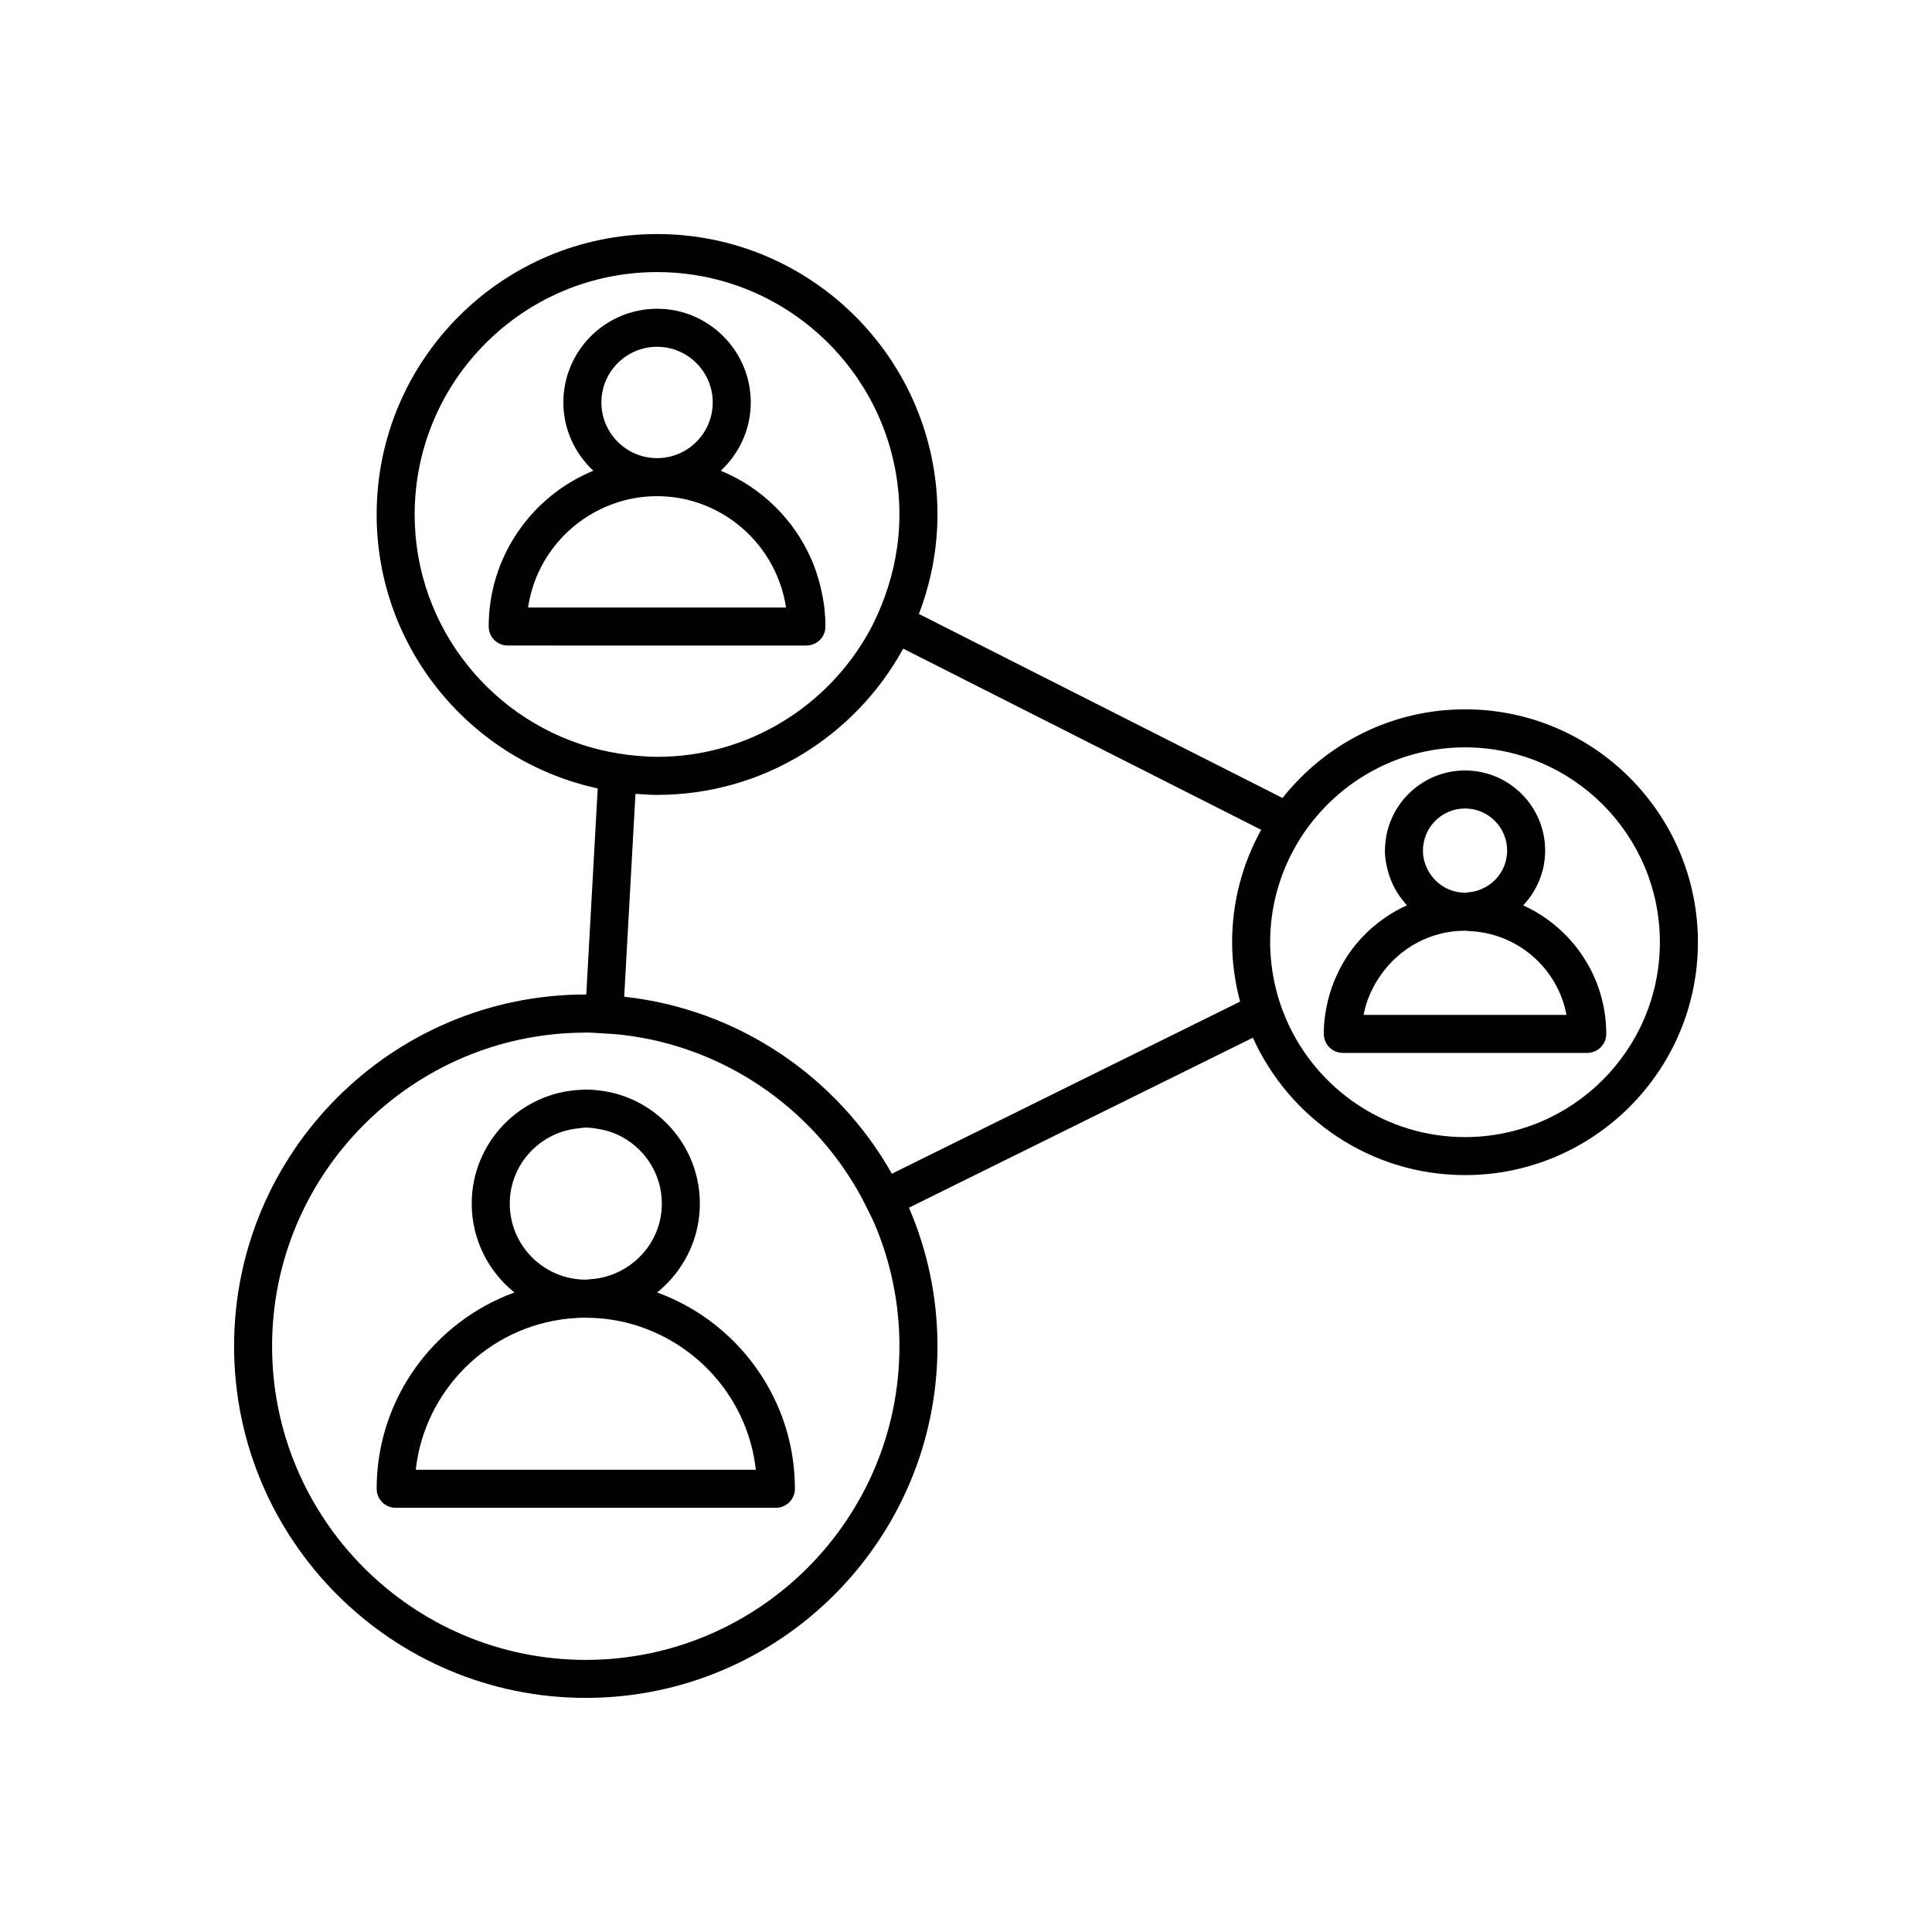
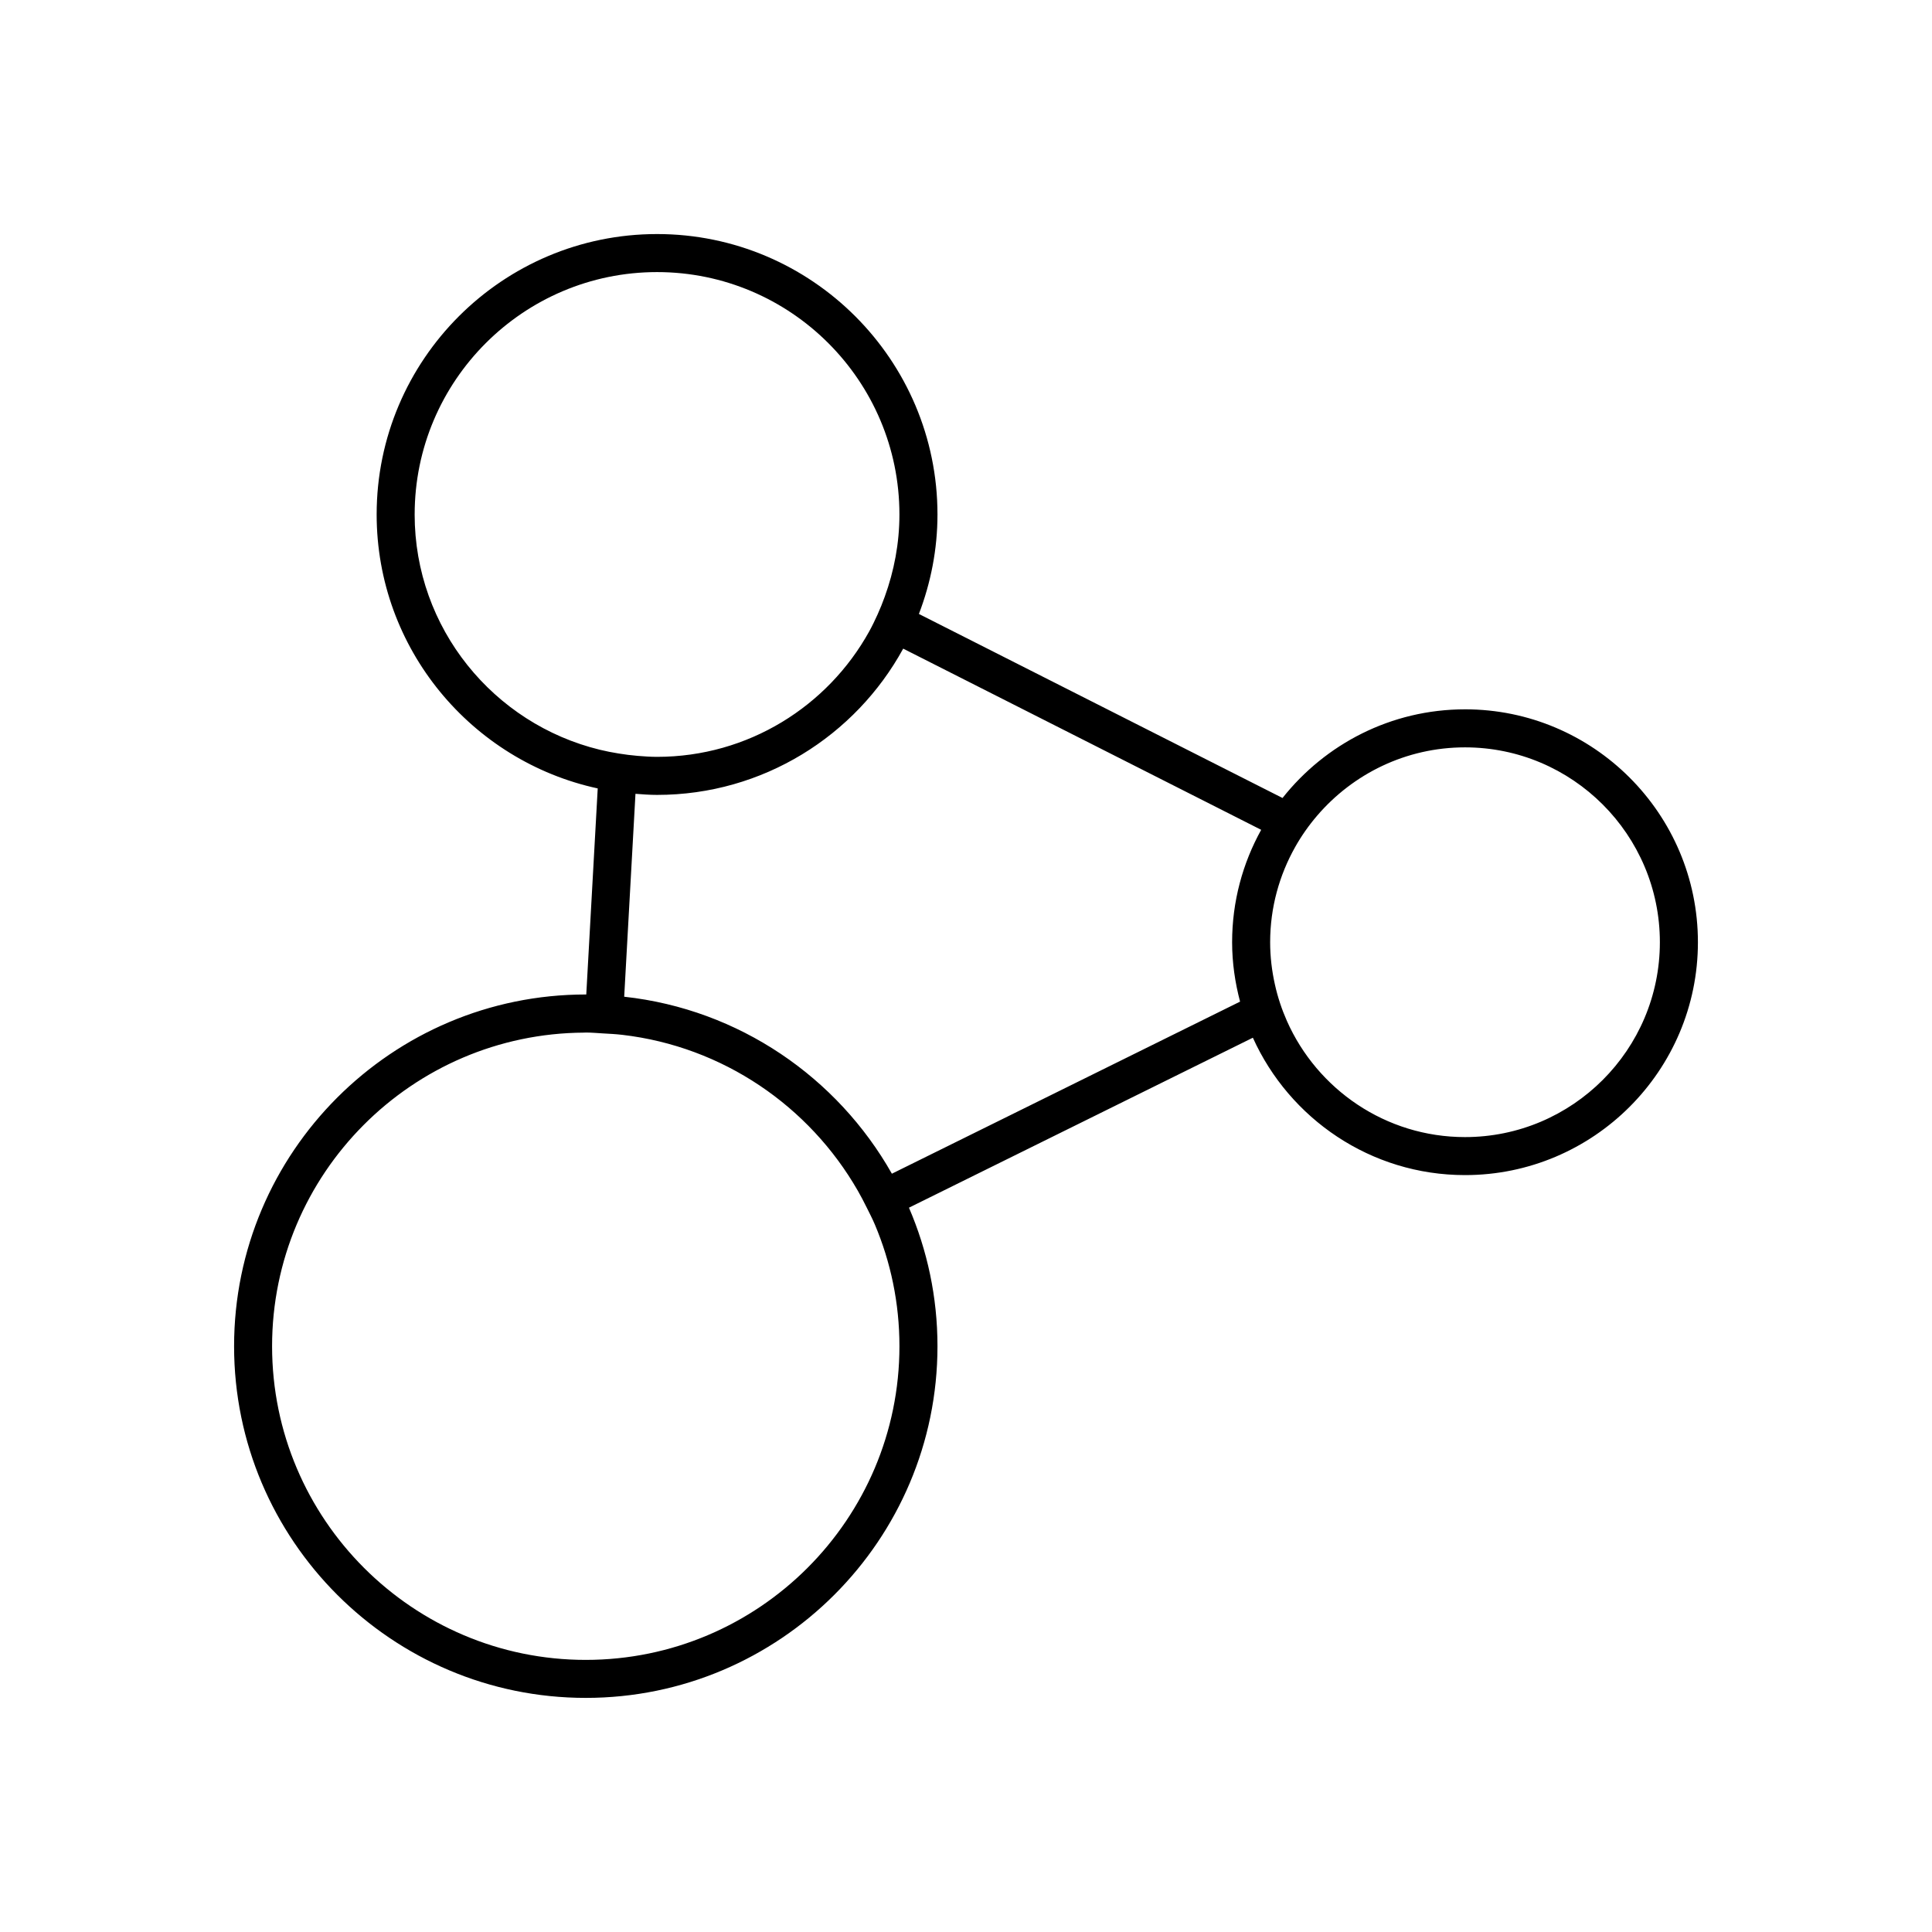
<svg xmlns="http://www.w3.org/2000/svg" fill="#000000" width="800px" height="800px" version="1.1" viewBox="144 144 512 512">
  <g>
-     <path d="m328.82 491.76c-1.719-1.09-3.504-2.078-5.344-2.977-1.727-0.844-3.5-1.598-5.324-2.262 0.648-0.523 1.266-1.078 1.867-1.648 5.805-5.516 9.449-13.281 9.449-21.898 0-13.625-9.062-25.164-21.477-28.926-1.609-0.488-3.277-0.828-4.988-1.043-1.234-0.156-2.484-0.262-3.762-0.262-0.43 0-0.848 0.047-1.27 0.062-16.082 0.676-28.961 13.926-28.961 30.168 0 9.512 4.426 18 11.316 23.547-21.258 7.754-36.508 28.113-36.508 52.023 0 2.781 2.254 5.039 5.039 5.039h100.76c2.781 0 5.039-2.254 5.039-5.039 0-19.68-10.34-36.949-25.84-46.785zm-49.73-28.785c0-10.48 8.074-19.023 18.312-19.965 0.613-0.062 1.207-0.188 1.84-0.188 1.098 0 2.152 0.156 3.199 0.324 1.738 0.281 3.406 0.746 4.965 1.441 7.047 3.141 11.988 10.184 11.988 18.387 0 8.977-5.941 16.512-14.066 19.109-1.625 0.52-3.324 0.855-5.098 0.941-0.34 0.016-0.652 0.102-0.988 0.102-1.383 0-2.738-0.141-4.043-0.41-9.184-1.879-16.109-10.016-16.109-19.742zm-24.914 70.531c2.344-21.117 19.254-37.891 40.426-40.055 1.527-0.156 3.07-0.25 4.641-0.25 0.141 0 0.277 0.02 0.418 0.02 4 0.035 7.875 0.602 11.566 1.613 2.262 0.621 4.445 1.434 6.551 2.383 14.312 6.449 24.727 20.07 26.527 36.289z" />
    <path d="m532.25 331.98c-19.598 0-37.051 9.211-48.367 23.496l-96.363-48.77c3.133-8.211 4.922-17.074 4.922-26.367 0-40.977-33.336-74.312-74.312-74.312-40.977 0-74.312 33.336-74.312 74.312 0 35.578 25.141 65.363 58.586 72.602l-3.035 54.617c-0.043 0-0.086-0.008-0.129-0.008-51.395 0-93.203 41.809-93.203 93.203-0.004 51.398 41.809 93.207 93.203 93.207s93.203-41.809 93.203-93.203c0-13.031-2.707-25.434-7.559-36.707l91.141-45.043c9.684 21.43 31.219 36.406 56.227 36.406 34.031 0 61.715-27.684 61.715-61.715 0-34.035-27.684-61.719-61.715-61.719zm-278.36-51.641c0-35.418 28.816-64.234 64.234-64.234 35.418 0 64.234 28.816 64.234 64.234 0 7.656-1.418 14.973-3.887 21.789-0.578 1.59-1.195 3.156-1.891 4.688-0.695 1.531-1.418 3.051-2.231 4.516-10.953 19.797-32.043 33.242-56.227 33.242-1.738 0-3.449-0.125-5.156-0.262-1.691-0.137-3.359-0.359-5.012-0.625-1.688-0.27-3.352-0.598-4.992-0.996-28.113-6.836-49.074-32.16-49.074-62.352zm45.344 303.55c-45.836 0-83.129-37.293-83.129-83.129 0-45.691 37.062-82.871 82.699-83.105 0.145-0.004 0.281-0.023 0.43-0.023 1.555 0 3.07 0.148 4.606 0.234 1.684 0.094 3.367 0.18 5.027 0.371 26.742 3.106 49.613 18.941 62.445 41.285 0.836 1.457 1.609 2.945 2.356 4.453 0.746 1.504 1.523 2.988 2.18 4.543 4.191 9.918 6.512 20.812 6.512 32.242 0 45.836-37.289 83.129-83.125 83.129zm171.29-190.19c0 5.449 0.781 10.707 2.109 15.742l-92.273 45.602c-14.426-25.504-40.48-43.574-70.941-46.902l2.988-53.773c1.895 0.145 3.785 0.289 5.715 0.289 28.105 0 52.609-15.688 65.234-38.762l94.871 48.016c-4.898 8.84-7.703 18.992-7.703 29.789zm61.719 51.641c-21.051 0-39.172-12.68-47.203-30.789-0.68-1.535-1.289-3.109-1.82-4.723-0.535-1.617-0.988-3.266-1.359-4.945-0.805-3.602-1.258-7.336-1.258-11.184 0-9.164 2.426-17.762 6.629-25.23 0.828-1.473 1.73-2.902 2.695-4.281 0.984-1.406 2.035-2.754 3.148-4.051 9.48-11.043 23.508-18.078 39.168-18.078 28.473 0 51.641 23.164 51.641 51.641 0 28.477-23.168 51.641-51.641 51.641z" />
-     <path d="m547.66 383.93c3.582-3.805 5.82-8.891 5.82-14.516 0-11.707-9.523-21.23-21.23-21.23-11.645 0-21.109 9.426-21.215 21.043 0 0.062-0.02 0.125-0.02 0.188 0 2.07 0.391 4.031 0.945 5.926 0.852 2.902 2.285 5.527 4.199 7.773 0.23 0.27 0.434 0.559 0.676 0.816-5.266 2.391-9.895 5.941-13.52 10.355-2.019 2.457-3.699 5.191-5.047 8.113-0.996 2.16-1.785 4.43-2.359 6.785-0.688 2.832-1.09 5.769-1.09 8.809 0 2.781 2.254 5.039 5.039 5.039h64.777c2.781 0 5.039-2.254 5.039-5.039 0-15.137-9.055-28.172-22.016-34.062zm-15.41-25.672c6.152 0 11.156 5.004 11.156 11.156 0 5.809-4.477 10.539-10.156 11.055-0.336 0.031-0.66 0.102-1 0.102-4.051 0-7.566-2.191-9.523-5.43-1.016-1.68-1.633-3.625-1.633-5.727 0-6.152 5.004-11.156 11.156-11.156zm-26.887 54.699c0.742-3.973 2.43-7.59 4.695-10.762 4.965-6.949 13.02-11.547 22.191-11.547 0.34 0 0.66 0.078 0.996 0.09 12.906 0.473 23.578 9.863 25.891 22.219z" />
-     <path d="m309.55 315.07h48.16c2.781 0 5.039-2.254 5.039-5.039 0-1.586-0.09-3.152-0.254-4.699-0.223-2.133-0.645-4.199-1.156-6.231-0.594-2.344-1.336-4.621-2.285-6.801-4.629-10.645-13.285-19.133-24.039-23.551 4.859-4.535 7.945-10.941 7.945-18.098 0-13.691-11.141-24.828-24.832-24.828s-24.832 11.141-24.832 24.828c0 7.156 3.086 13.562 7.945 18.098-16.25 6.672-27.734 22.652-27.734 41.281 0 2.781 2.254 5.039 5.039 5.039zm8.578-79.168c8.137 0 14.754 6.617 14.754 14.754 0 8.133-6.617 14.754-14.754 14.754-8.137 0-14.754-6.621-14.754-14.754 0-8.137 6.621-14.754 14.754-14.754zm-11.535 41.594c1.656-0.59 3.363-1.078 5.125-1.41 1.066-0.199 2.148-0.352 3.246-0.453 1.043-0.094 2.098-0.145 3.164-0.145 4.191 0 8.207 0.766 11.93 2.141 2.445 0.902 4.75 2.086 6.898 3.492 4.344 2.84 8.004 6.621 10.699 11.062 1.391 2.293 2.531 4.75 3.363 7.348 0.566 1.77 1.016 3.59 1.289 5.469h-68.363c1.879-12.785 10.789-23.285 22.648-27.504z" />
  </g>
</svg>